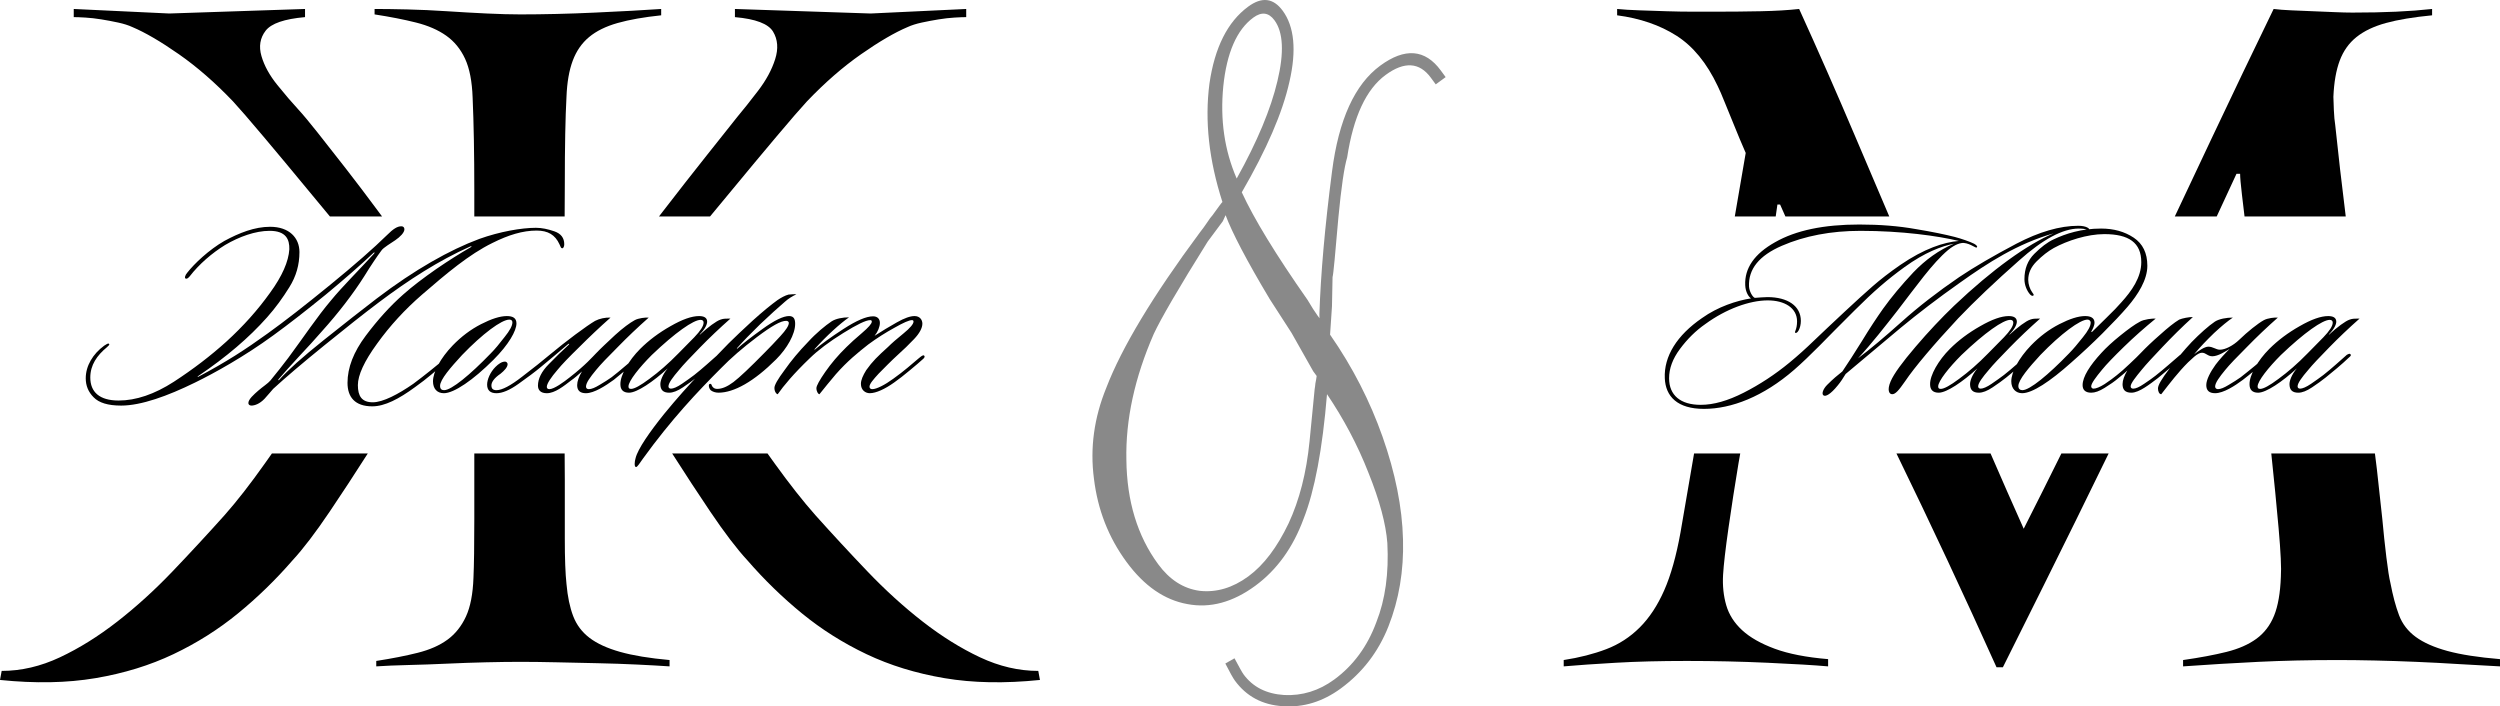
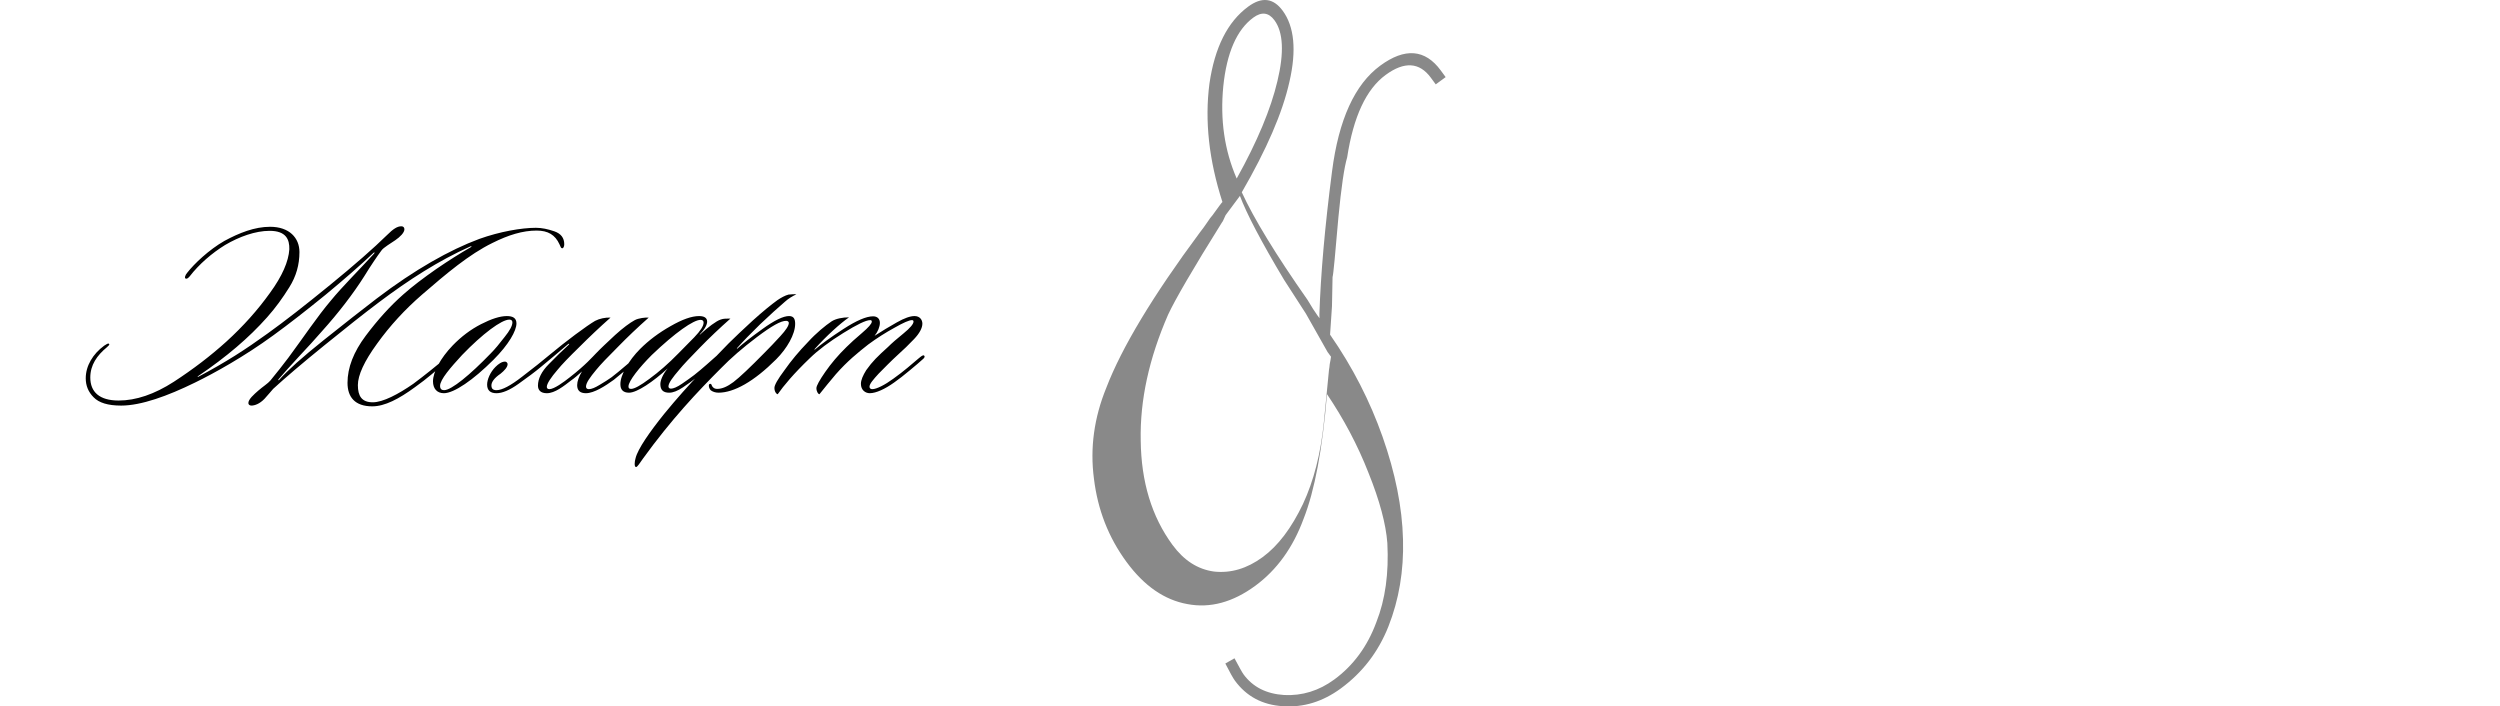
<svg xmlns="http://www.w3.org/2000/svg" xml:space="preserve" width="190.476mm" height="53.822mm" version="1.1" style="shape-rendering:geometricPrecision; text-rendering:geometricPrecision; image-rendering:optimizeQuality; fill-rule:evenodd; clip-rule:evenodd" viewBox="0 0 18754.02 5299.23">
  <defs>
    <style type="text/css"> .fil1 {fill:black} .fil0 {fill:#898989;fill-rule:nonzero} .fil2 {fill:black;fill-rule:nonzero} </style>
  </defs>
  <g id="Слой_x0020_1">
-     <path class="fil0" d="M9193.91 1614.11c-15.5,37.62 -25.65,54.45 -26.54,53.23l-107.58 144.61c-219.11,350.24 -352.96,581.64 -404.59,692.67 -143.31,328.34 -212.12,643.22 -205.53,945.88 3.51,308.68 82.47,569.46 238.1,781.44 85.87,116.95 189.18,183.61 312.05,200.27 124.4,13.67 246.58,-21.66 364.75,-108.42 116.97,-85.87 216.26,-218.78 302.13,-398.07 80.66,-173.59 133.52,-377.4 157.11,-615.98l38.14 -389.87c1.3,-8.45 2.26,-14.79 3.24,-21.13 0.97,-6.34 1.05,-13.89 2.34,-22.35 2.85,-11.45 4.46,-22.03 5.76,-30.47 1.29,-8.45 2.59,-16.9 3.88,-25.35l-25.93 -35.33 -162.42 -287.62 -163.38 -253.18c-173.88,-290.46 -283.29,-500.76 -331.53,-630.33zm83.21 -274.86c155.21,-278.93 256.23,-521.85 305.52,-730.53 51.15,-213.8 44.25,-366.24 -21.95,-456.4 -43.83,-59.69 -96.97,-65.66 -159.1,-20.06 -123.05,90.35 -199.17,262.47 -225.04,515.84 -24.32,250.36 8.71,479.23 100.57,691.15zm714.82 958.32l-14.26 212.97c170.11,244.47 300.5,501.24 393.92,766.39 94.89,269.71 147.27,527.49 153.26,770.61 6.39,233.43 -30.3,451.6 -109.73,652.43 -75.7,190.58 -194.57,345.35 -356.61,464.31 -135.23,99.29 -280.49,144.05 -434.55,133.41 -153.16,-9.41 -273.12,-73.21 -359.89,-191.39 -14.32,-19.48 -38.06,-62.06 -72.15,-128.9l68.72 -39.21c35.3,65.96 57.25,106.08 68,120.7 69.77,95.02 171.12,146.24 304.94,154.86 134.16,6.52 260,-31.5 375.73,-116.48 142.55,-104.65 248.91,-248.36 315.76,-430.57 67.03,-169.2 94.14,-367.23 82.23,-592.86 -10.64,-142.17 -57.21,-317.99 -141.84,-527.74 -80.72,-206.99 -185.72,-403.64 -310.79,-589.31 -34.14,413.19 -92.63,724.26 -175.79,935.32 -79.59,215.93 -200.4,383.37 -362.45,502.34 -168.13,123.44 -338.48,169.76 -508.65,137.2 -172.59,-30.79 -325.08,-136.33 -457.46,-316.63 -135.06,-183.97 -215.77,-390.95 -243.93,-623.41 -30.6,-230.65 1.04,-458.26 92.82,-683.14 115.21,-300.21 348.92,-689.29 700.48,-1163.02 20.21,-26.09 39.22,-51.29 56.09,-76.82 15.67,-24.62 29.15,-42.02 39.54,-53.4 45.39,-63.32 69.92,-96.32 74.78,-99.9 -101.09,-313.91 -133.76,-608.67 -97.35,-888.53 39.34,-270.75 135.93,-463.53 290.65,-577.13 102.34,-75.13 188.39,-65.19 259.05,31.05 86.76,118.18 104.9,296.1 50.18,533.14 -51.96,233.15 -172.06,508.82 -357.3,828.58 90.79,197.71 254.9,467.22 493.56,807.62 30.01,51.09 54.41,89.43 74.08,116.23l15.2 20.71 -0.58 -31.45c9.68,-295.84 40.52,-652.23 94.65,-1068.84 49.91,-389.15 170.5,-653.94 361.78,-794.37 185.18,-135.95 336.81,-123.53 453.98,36.08l36.67 49.95 -74.31 54.56 -36.69 -49.95c-85.87,-116.96 -199.46,-123.56 -339.55,-20.7 -144.99,106.44 -241.39,312.22 -288.36,618.57 -22.22,74.44 -43.99,223.55 -65.65,449.45 -23.97,276.34 -37.29,426.76 -43.86,448.45l-4.35 218.82z" />
+     <path class="fil0" d="M9193.91 1614.11c-15.5,37.62 -25.65,54.45 -26.54,53.23c-219.11,350.24 -352.96,581.64 -404.59,692.67 -143.31,328.34 -212.12,643.22 -205.53,945.88 3.51,308.68 82.47,569.46 238.1,781.44 85.87,116.95 189.18,183.61 312.05,200.27 124.4,13.67 246.58,-21.66 364.75,-108.42 116.97,-85.87 216.26,-218.78 302.13,-398.07 80.66,-173.59 133.52,-377.4 157.11,-615.98l38.14 -389.87c1.3,-8.45 2.26,-14.79 3.24,-21.13 0.97,-6.34 1.05,-13.89 2.34,-22.35 2.85,-11.45 4.46,-22.03 5.76,-30.47 1.29,-8.45 2.59,-16.9 3.88,-25.35l-25.93 -35.33 -162.42 -287.62 -163.38 -253.18c-173.88,-290.46 -283.29,-500.76 -331.53,-630.33zm83.21 -274.86c155.21,-278.93 256.23,-521.85 305.52,-730.53 51.15,-213.8 44.25,-366.24 -21.95,-456.4 -43.83,-59.69 -96.97,-65.66 -159.1,-20.06 -123.05,90.35 -199.17,262.47 -225.04,515.84 -24.32,250.36 8.71,479.23 100.57,691.15zm714.82 958.32l-14.26 212.97c170.11,244.47 300.5,501.24 393.92,766.39 94.89,269.71 147.27,527.49 153.26,770.61 6.39,233.43 -30.3,451.6 -109.73,652.43 -75.7,190.58 -194.57,345.35 -356.61,464.31 -135.23,99.29 -280.49,144.05 -434.55,133.41 -153.16,-9.41 -273.12,-73.21 -359.89,-191.39 -14.32,-19.48 -38.06,-62.06 -72.15,-128.9l68.72 -39.21c35.3,65.96 57.25,106.08 68,120.7 69.77,95.02 171.12,146.24 304.94,154.86 134.16,6.52 260,-31.5 375.73,-116.48 142.55,-104.65 248.91,-248.36 315.76,-430.57 67.03,-169.2 94.14,-367.23 82.23,-592.86 -10.64,-142.17 -57.21,-317.99 -141.84,-527.74 -80.72,-206.99 -185.72,-403.64 -310.79,-589.31 -34.14,413.19 -92.63,724.26 -175.79,935.32 -79.59,215.93 -200.4,383.37 -362.45,502.34 -168.13,123.44 -338.48,169.76 -508.65,137.2 -172.59,-30.79 -325.08,-136.33 -457.46,-316.63 -135.06,-183.97 -215.77,-390.95 -243.93,-623.41 -30.6,-230.65 1.04,-458.26 92.82,-683.14 115.21,-300.21 348.92,-689.29 700.48,-1163.02 20.21,-26.09 39.22,-51.29 56.09,-76.82 15.67,-24.62 29.15,-42.02 39.54,-53.4 45.39,-63.32 69.92,-96.32 74.78,-99.9 -101.09,-313.91 -133.76,-608.67 -97.35,-888.53 39.34,-270.75 135.93,-463.53 290.65,-577.13 102.34,-75.13 188.39,-65.19 259.05,31.05 86.76,118.18 104.9,296.1 50.18,533.14 -51.96,233.15 -172.06,508.82 -357.3,828.58 90.79,197.71 254.9,467.22 493.56,807.62 30.01,51.09 54.41,89.43 74.08,116.23l15.2 20.71 -0.58 -31.45c9.68,-295.84 40.52,-652.23 94.65,-1068.84 49.91,-389.15 170.5,-653.94 361.78,-794.37 185.18,-135.95 336.81,-123.53 453.98,36.08l36.67 49.95 -74.31 54.56 -36.69 -49.95c-85.87,-116.96 -199.46,-123.56 -339.55,-20.7 -144.99,106.44 -241.39,312.22 -288.36,618.57 -22.22,74.44 -43.99,223.55 -65.65,449.45 -23.97,276.34 -37.29,426.76 -43.86,448.45l-4.35 218.82z" />
    <g id="_2219910917968">
-       <path class="fil1" d="M5022.76 4998.89c-67.06,-4.53 -147.73,-9.06 -242.03,-13.59 -94.29,-4.53 -193.83,-7.93 -298.6,-10.19 -104.78,-2.26 -207.45,-4.53 -308.03,-6.79 -100.58,-2.26 -190.69,-3.4 -270.31,-3.4 -75.44,0 -161.35,1.13 -257.75,3.4 -96.38,2.26 -193.83,5.66 -292.31,10.19 -98.48,4.53 -194.87,7.93 -289.17,10.19 -94.29,2.26 -174.96,5.66 -242.02,10.19l0 -40.75c117.35,-18.12 221.07,-38.5 311.18,-61.14 90.1,-22.64 164.49,-55.47 223.16,-98.49 58.67,-43.03 104.78,-100.76 138.3,-173.22 33.53,-72.46 52.39,-169.82 56.57,-292.1 4.19,-95.09 6.29,-241.15 6.29,-438.13l0 -493.22 677.67 0 1.24 197.73c0,144.91 0,292.09 0,441.53 0,149.44 4.19,262.66 12.57,339.64 8.39,95.1 25.15,175.48 50.3,241.15 25.14,65.66 66,120 122.57,163.03 56.58,43.02 133.07,78.12 229.46,105.28 96.38,27.17 220.02,47.56 370.89,61.14l0 47.55zm-1464.71 -3375.17l0 -201.25c0,-129.07 -1.04,-252.47 -3.14,-370.21 -2.1,-117.74 -5.24,-224.16 -9.43,-319.26 -4.19,-122.27 -23.05,-219.63 -56.58,-292.09 -33.53,-72.46 -80.67,-130.19 -141.45,-173.22 -60.76,-43.02 -136.2,-75.85 -226.31,-98.5 -90.09,-22.64 -193.82,-43.02 -311.16,-61.13l0 -40.75c67.05,0 148.77,1.13 245.16,3.4 96.39,2.26 195.92,6.79 298.6,13.59 102.68,6.78 202.21,12.45 298.6,16.97 96.4,4.53 180.22,6.79 251.46,6.79 83.82,0 173.92,-1.13 270.31,-3.4 96.39,-2.26 192.78,-5.66 289.16,-10.19 96.39,-4.53 187.54,-9.06 273.46,-13.58 85.91,-4.53 160.3,-9.06 223.17,-13.59l0 47.55c-129.93,13.59 -238.88,32.84 -326.89,57.74 -88.01,24.91 -159.26,60.01 -213.73,105.29 -54.48,45.29 -95.35,104.16 -122.58,176.62 -27.24,72.46 -42.96,163.03 -47.15,271.71 -4.18,76.99 -7.34,169.82 -9.43,278.51 -2.09,108.69 -3.14,235.48 -3.14,380.4l-1.23 238.61 -677.68 0zm-3558.05 3477.06l12.57 -67.93c146.68,0 292.31,-33.97 436.9,-101.89 144.59,-67.93 288.12,-157.37 430.61,-268.32 142.49,-110.94 280.78,-236.62 414.9,-377 134.1,-140.38 264.03,-280.77 389.75,-421.16 92.21,-104.15 192.78,-233.22 301.75,-387.19 17.71,-25.03 35.45,-50.18 53.23,-75.46l719.16 0c-97.43,152.83 -192.5,298 -285.21,435.48 -106.86,158.5 -200.11,280.76 -279.74,366.81 -125.72,144.91 -261.92,277.37 -408.6,397.38 -146.68,120 -308.03,221.9 -484.05,305.67 -176.01,83.78 -370.88,143.78 -584.62,180.01 -213.73,36.22 -452.61,40.75 -716.64,13.59zm2474.83 -3477.06c-51.94,-62.31 -104.7,-126 -158.33,-191.06 -119.43,-144.92 -232.59,-280.77 -339.46,-407.57 -106.87,-126.81 -183.35,-215.11 -229.45,-264.92 -134.11,-140.38 -269.26,-258.13 -405.46,-353.23 -136.21,-95.09 -252.51,-163.02 -348.9,-203.78 -29.33,-13.59 -64.95,-24.91 -106.86,-33.97 -41.91,-9.05 -83.82,-16.97 -125.73,-23.77 -41.9,-6.79 -81.73,-11.32 -119.44,-13.59 -37.72,-2.26 -67.05,-3.4 -88.01,-3.4l0 -61.13 716.64 33.96 1018.39 -33.96 0 61.13c-155.06,13.59 -253.55,47.55 -295.45,101.89 -41.91,54.34 -52.4,117.74 -31.44,190.19 20.95,72.46 60.77,144.91 119.44,217.38 58.67,72.46 111.06,133.59 157.15,183.4 33.54,36.23 81.73,93.97 144.59,173.22 62.88,79.25 133.07,168.69 210.6,268.32 77.53,99.63 158.19,206.04 242.01,319.26l30.86 41.62 -391.15 0zm5326.47 3477.06c-264.02,27.16 -502.9,22.64 -716.63,-13.59 -213.73,-36.23 -408.61,-96.23 -584.63,-180.01 -176.01,-83.78 -337.37,-185.67 -484.05,-305.67 -146.67,-120.01 -282.88,-252.47 -408.6,-397.38 -79.62,-86.04 -172.87,-208.31 -279.73,-366.81 -92.71,-137.49 -187.78,-282.66 -285.22,-435.48l715.16 0c18,25.27 36.03,50.43 54.08,75.46 111.06,153.97 212.69,283.04 304.89,387.19 125.72,140.38 255.64,280.77 389.76,421.16 134.1,140.38 272.41,266.06 414.89,377 142.49,110.95 286.03,200.39 430.62,268.32 144.58,67.93 290.22,101.89 436.89,101.89l12.57 67.93zm-2857.8 -3477.06l32.11 -41.62c115.26,-149.44 224.22,-288.7 326.89,-417.76 102.68,-129.06 179.17,-225.29 229.46,-288.69 41.9,-49.82 93.25,-114.35 154.01,-193.6 60.77,-79.25 103.72,-158.5 128.87,-237.75 25.15,-79.25 19.91,-148.31 -15.72,-207.18 -35.61,-58.88 -130.96,-95.1 -286.02,-108.69l0 -61.13 1018.38 33.96 716.64 -33.96 0 61.13c-20.95,0 -50.29,1.13 -88,3.4 -37.73,2.26 -77.54,6.79 -119.45,13.59 -41.9,6.79 -83.81,14.72 -125.72,23.77 -41.9,9.06 -77.54,20.38 -106.87,33.97 -96.39,40.76 -212.69,108.69 -348.89,203.78 -136.21,95.1 -271.36,212.85 -405.46,353.23 -46.11,49.81 -122.59,138.12 -229.46,264.92 -106.87,126.8 -220.02,262.65 -339.47,407.57 -53.62,65.06 -106.39,128.74 -158.32,191.06l-382.97 0z" />
-       <path class="fil1" d="M18754.02 4998.89c-95.09,-4.53 -196.99,-10.19 -305.67,-16.98 -108.68,-6.79 -216.24,-12.46 -322.66,-16.98 -106.41,-4.53 -210.57,-7.92 -312.47,-10.18 -101.89,-2.26 -193.59,-3.4 -275.1,-3.4 -212.85,0 -412.1,4.53 -597.77,13.58 -185.67,9.06 -373.6,20.38 -563.8,33.97l0 -47.55c126.81,-18.12 235.48,-38.5 326.06,-61.14 90.57,-22.64 165.29,-55.47 224.16,-98.49 58.88,-43.03 103.03,-100.76 132.47,-173.22 29.43,-72.46 46.41,-169.82 50.94,-292.1 4.53,-63.4 -1.13,-184.53 -16.98,-363.41 -15.19,-171.45 -33.5,-358.49 -54.93,-561.15l777.47 0 14.48 116.22c13.59,131.32 27.17,255.85 40.75,373.6 9.06,99.63 19.25,195.85 30.57,288.69 11.32,92.84 21.51,157.37 30.57,193.6 18.11,95.1 39.62,175.48 64.53,241.15 24.91,65.66 66.79,120 125.66,163.03 58.88,43.02 138.13,78.12 237.75,105.28 99.63,27.17 230.95,47.56 393.98,61.14l0 54.34zm-1916.41 -3375.17c-7.02,-58.13 -13.52,-112.76 -19.53,-163.89 -9.06,-76.98 -13.59,-129.06 -13.59,-156.23l-27.17 0c-54.48,116.74 -103.93,223.45 -148.39,320.13l-314.36 0c91.98,-195.41 183.96,-390.43 275.94,-585.04 156.24,-330.59 311.35,-654.38 465.32,-971.37 36.22,4.53 80.38,7.93 132.46,10.19 52.07,2.26 106.42,4.53 163.03,6.79 56.6,2.25 110.95,4.52 163.03,6.78 52.07,2.26 96.23,3.4 132.46,3.4 122.28,0 232.09,-2.26 329.45,-6.79 97.37,-4.52 186.81,-11.31 268.32,-20.37l0 47.55c-140.38,13.59 -255.86,32.84 -346.44,57.74 -90.57,24.91 -164.16,60.01 -220.76,105.29 -56.6,45.29 -98.5,104.16 -125.67,176.62 -27.16,72.46 -43.02,163.03 -47.55,271.71 0,18.12 1.13,50.95 3.4,98.5 2.26,47.56 5.66,84.91 10.19,112.09 22.06,211.78 48.4,440.77 79.07,686.94l-759.2 0zm-1019.52 1778.12c-69.79,143.52 -150.82,309.05 -243.1,496.62 -140.38,285.29 -323.79,654.38 -550.22,1107.23l-47.55 0c-242.54,-539.45 -492.81,-1074.07 -750.79,-1603.84l705.97 0c83.69,193.13 166.56,381.32 248.6,564.54 93.38,-184.02 187.58,-372.19 282.64,-564.54l354.45 0zm-2424.84 -1778.12c-13.2,-29.7 -26.37,-59.43 -39.51,-89.17l-20.38 0 -12.74 89.17 -306.87 0 81.86 -476.36c-31.69,-72.46 -61.13,-142.65 -88.31,-210.57 -22.64,-54.34 -45.28,-109.82 -67.93,-166.42 -22.65,-56.6 -40.75,-98.5 -54.34,-125.67 -81.51,-172.08 -184.54,-297.75 -309.07,-377 -124.54,-79.25 -272.85,-130.19 -444.94,-152.84l0 -47.55c45.29,4.53 100.76,7.93 166.42,10.19 65.66,2.26 133.6,4.53 203.79,6.79 70.19,2.25 136.99,3.39 200.38,3.39 63.4,0 117.75,0 163.03,0 117.75,0 232.09,-1.13 343.04,-3.39 110.94,-2.26 207.18,-7.93 288.69,-16.98 140.38,307.94 280.77,627.2 421.16,957.79 84.57,199.13 169.54,398.68 254.92,598.63l-779.21 0zm-338.72 1778.12c-4.4,25.34 -8.82,50.49 -13.26,75.46 -27.17,163.03 -52.07,323.79 -74.72,482.29 -22.65,158.5 -36.23,276.25 -40.76,353.23 -4.53,81.51 3.4,157.37 23.78,227.56 20.38,70.19 60,132.46 118.88,186.8 58.87,54.35 140.38,100.76 244.54,139.26 104.15,38.49 237.75,64.53 400.77,78.12l0 54.34c-104.15,-9.06 -255.85,-18.12 -455.12,-27.17 -199.25,-9.06 -400.78,-13.58 -604.56,-13.58 -199.26,0 -377.01,4.52 -533.24,13.58 -156.23,9.06 -286.43,18.12 -390.59,27.17l0 -47.55c117.75,-18.12 224.17,-45.29 319.26,-81.51 95.1,-36.23 178.88,-90.57 251.34,-163.03 72.46,-72.46 133.6,-165.29 183.41,-278.51 49.81,-113.21 90.57,-258.13 122.27,-434.73l101.68 -591.72 346.33 0z" />
-     </g>
+       </g>
    <path class="fil2" d="M4026 1729.73c85.37,0 138.49,32.25 170.75,102.45 9.49,20.87 11.38,30.35 20.87,30.35 9.48,0 15.17,-15.17 15.17,-30.35 0,-47.43 -24.66,-79.68 -73.99,-96.76 -49.33,-17.08 -94.86,-26.56 -138.49,-26.56 -108.15,0 -271.3,28.45 -424.98,83.48 -220.08,81.57 -483.8,229.56 -770.28,447.74 -104.35,79.68 -237.15,184.03 -396.52,311.15 -159.37,127.11 -271.3,227.67 -333.91,297.87 -7.58,7.58 -11.38,1.89 -1.89,-7.59 39.84,-45.54 89.16,-102.46 151.77,-168.86 62.61,-66.4 119.53,-129.01 170.76,-187.83 123.32,-136.59 235.25,-282.68 316.83,-411.7 47.44,-77.78 100.56,-155.57 129.01,-193.52 15.18,-22.76 72.1,-55.02 104.36,-77.78 36.05,-24.66 68.29,-56.92 68.29,-81.58 0,-13.28 -7.58,-22.76 -22.76,-22.76 -30.35,0 -60.71,18.97 -108.14,66.4 -98.66,96.76 -240.95,221.98 -426.88,373.76 -185.93,151.77 -341.5,273.19 -468.61,364.27 -165.07,119.52 -314.94,216.28 -519.84,324.42 -7.59,1.9 -5.69,-3.79 0,-5.69 212.48,-144.19 379.44,-286.49 516.04,-440.16 62.61,-70.19 117.63,-146.08 166.96,-225.77 51.23,-81.58 75.89,-168.86 75.89,-263.71 0,-106.25 -75.89,-189.73 -220.08,-189.73 -115.73,0 -231.46,45.54 -343.39,106.25 -115.73,66.4 -225.77,170.75 -278.89,239.05 -15.17,17.08 -22.76,41.75 -9.48,43.64 7.58,1.9 15.17,-1.89 28.45,-17.07 70.2,-91.06 166.96,-174.55 265.61,-235.26 106.25,-62.61 227.67,-106.25 333.91,-106.25 123.32,0 149.88,64.51 147.98,138.5 -5.69,91.06 -53.12,201.1 -146.08,328.22 -91.06,127.11 -199.21,248.54 -326.32,364.27 -117.63,106.25 -248.54,206.79 -394.63,301.66 -144.18,92.96 -282.68,140.39 -413.6,140.39 -144.18,0 -212.48,-64.5 -212.48,-172.65 0,-92.96 49.33,-165.06 125.22,-227.67 9.48,-9.48 22.76,-18.97 15.17,-24.66 -7.59,-7.59 -18.97,3.79 -36.05,13.28 -85.37,62.61 -138.5,151.77 -138.5,244.74 0,55.02 18.97,102.46 58.82,142.29 39.84,41.75 108.14,62.61 206.79,62.61 149.88,0 349.1,-72.09 554,-172.65 144.18,-70.2 369.96,-195.41 588.13,-354.78 117.63,-85.38 248.54,-187.83 390.83,-303.56 142.29,-117.63 263.72,-223.88 362.38,-316.84 5.69,-5.69 5.69,0 3.79,5.69 -123.32,134.7 -240.95,250.43 -326.32,354.79 -104.35,123.32 -199.21,267.5 -318.74,428.77 -36.05,47.44 -94.86,123.32 -134.7,170.76 -17.07,20.86 -58.81,47.43 -91.06,75.88 -32.26,28.46 -73.99,64.51 -73.99,92.96 0,9.49 7.59,18.97 22.76,18.97 22.77,0 60.71,-11.38 98.66,-51.23 22.77,-24.66 49.33,-56.91 64.51,-73.99 92.96,-85.37 220.07,-193.51 381.34,-324.42 161.27,-130.91 299.77,-240.95 413.6,-326.32 221.98,-166.96 445.85,-311.15 683.01,-417.4 13.28,-5.69 13.28,0 3.79,5.69 -75.89,43.64 -161.27,96.77 -258.02,163.17 -94.86,66.4 -178.34,129.01 -248.54,191.62 -96.76,85.37 -189.72,187.83 -280.79,309.25 -91.06,121.42 -136.59,239.05 -136.59,352.89 0,106.25 55.02,176.44 185.92,176.44 92.96,0 199.21,-55.02 320.64,-144.18 89.16,-62.61 163.16,-129.02 237.15,-191.62 9.49,-9.49 28.46,-24.66 18.97,-34.16 -7.59,-7.59 -22.76,5.69 -32.26,13.28 -73.99,60.71 -147.98,121.42 -237.15,187.83 -111.94,77.78 -227.67,138.49 -303.56,138.49 -83.48,0 -111.94,-47.43 -111.94,-129.01 0,-73.99 47.43,-178.34 144.19,-311.15 96.76,-134.7 208.69,-256.12 337.7,-368.06 182.14,-157.47 352.89,-301.66 527.43,-387.03 121.42,-60.72 227.67,-92.96 332.01,-92.96zm-223.88 641.26c-51.23,0 -115.73,20.86 -193.52,60.71 -77.78,39.85 -147.98,92.96 -212.48,159.37 -92.96,96.77 -147.98,201.11 -147.98,269.41 0,55.02 30.35,89.16 81.57,89.16 75.89,0 220.08,-98.66 371.86,-250.43 115.73,-115.74 172.65,-218.18 172.65,-273.2 0,-39.85 -26.56,-55.02 -72.09,-55.02zm41.74 47.43c0,24.66 -18.97,60.71 -58.81,110.04 -37.95,49.33 -72.1,91.07 -104.35,123.32 -153.68,159.38 -294.08,275.1 -349.1,275.1 -17.07,0 -30.35,-7.59 -30.35,-32.26 0,-47.43 79.68,-138.49 165.06,-231.46 153.67,-159.38 295.97,-265.61 354.79,-265.61 15.17,0 22.76,7.58 22.76,20.86zm552.1 531.22c60.71,0 146.08,-55.02 208.69,-100.55l96.76 -79.69 102.46 -87.26c7.58,-7.59 13.27,-13.28 5.69,-20.87 -5.69,-9.49 -15.18,-1.9 -28.46,7.59 -39.84,32.25 -130.91,113.83 -193.51,161.27 -24.66,17.07 -53.13,36.05 -89.17,56.91 -34.16,20.87 -60.71,32.26 -81.58,32.26 -15.17,0 -20.86,-9.48 -20.86,-18.97 0,-28.45 30.35,-70.19 75.88,-125.22 32.26,-39.84 87.27,-96.76 161.27,-170.75 73.99,-75.89 151.78,-149.88 233.36,-221.98 -24.66,-1.9 -75.88,3.79 -104.35,18.97 -37.95,20.87 -87.27,56.92 -147.98,111.94 -58.81,55.02 -108.14,100.56 -144.18,138.49 -24.66,24.66 -75.89,85.38 -195.42,178.35 -45.53,36.05 -117.63,89.16 -153.67,89.16 -13.28,0 -18.97,-7.59 -18.97,-17.07 0,-24.66 32.26,-72.09 79.68,-127.12 32.26,-39.84 87.27,-96.76 163.17,-170.75 75.89,-75.89 153.67,-149.88 235.26,-221.98 -37.95,-1.9 -83.48,7.59 -115.74,24.66 -32.25,18.97 -81.57,53.12 -147.98,102.45 -66.4,49.33 -130.9,100.56 -197.31,155.57 -47.43,39.85 -115.73,94.86 -203,161.27 -85.37,66.4 -149.88,100.56 -191.62,100.56 -28.45,0 -37.95,-13.28 -37.95,-36.05 0,-24.66 20.87,-55.02 68.3,-87.27 28.46,-22.76 53.13,-49.33 53.13,-72.09 0,-9.49 -9.49,-18.97 -18.97,-18.97 -24.66,0 -49.33,17.07 -72.1,39.84 -39.84,39.85 -62.6,94.86 -62.6,132.81 0,43.64 24.66,64.5 70.19,64.5 43.64,0 98.66,-22.76 165.06,-70.19 66.41,-47.44 123.33,-89.17 170.76,-129.02l102.45 -85.37 98.66 -83.47c7.59,-5.69 13.28,-3.8 3.8,5.69 -43.64,39.84 -92.96,87.27 -147.98,144.19 -55.02,55.02 -81.58,110.04 -81.58,161.26 0,32.26 18.97,56.92 66.4,56.92 60.71,0 127.12,-53.12 185.93,-98.66 15.18,-9.48 53.12,-41.74 77.78,-64.5 -22.76,37.94 -36.05,73.99 -36.05,102.45 0,39.85 20.87,60.71 66.41,60.71zm1068.14 -559.68c-20.87,0 -37.95,0 -58.82,7.59 -30.35,9.48 -94.86,56.91 -153.67,111.93 -1.9,1.9 -3.79,0 -1.9,-1.89 39.85,-39.85 55.02,-73.99 55.02,-94.86 0,-32.26 -28.45,-41.74 -60.71,-41.74 -55.02,0 -125.22,24.66 -214.38,75.89 -87.27,49.33 -163.17,106.24 -227.67,170.75 -85.37,85.37 -149.88,197.31 -147.98,265.61 0,37.95 18.97,62.61 64.5,62.61 60.71,0 182.14,-83.48 290.28,-182.14 -39.84,47.44 -55.02,92.96 -55.02,117.63 0,43.64 20.87,64.51 66.4,64.51 28.46,0 62.61,-13.28 102.46,-39.85 39.84,-26.55 73.99,-51.22 102.45,-73.99 47.44,-37.95 121.43,-98.66 176.45,-151.77 9.48,-7.59 17.07,-15.18 9.48,-22.76 -7.59,-9.49 -18.97,1.89 -26.56,3.79 -45.53,39.84 -115.73,104.35 -176.44,151.77 -24.66,18.97 -56.92,41.75 -92.96,66.41 -36.05,24.66 -64.51,36.05 -81.58,36.05 -13.28,0 -18.97,-7.59 -18.97,-17.07 0,-24.66 32.26,-68.3 79.68,-123.33 32.26,-39.84 85.38,-94.86 155.57,-166.96 72.1,-73.99 147.98,-146.08 229.57,-218.17l-15.17 0zm-185.93 30.35c0,24.66 -22.77,60.71 -70.2,110.04l-119.53 121.42c-73.99,75.89 -146.08,138.5 -216.28,189.73 -68.3,51.22 -113.83,75.88 -138.49,75.88 -17.07,0 -18.97,-9.48 -18.97,-18.96 0,-39.85 81.58,-142.29 174.55,-235.26 176.44,-168.86 313.04,-263.72 366.16,-263.72 15.18,0 22.77,7.59 22.77,20.87zm696.28 -212.49c-15.17,-1.89 -37.95,0 -58.81,1.9 -24.66,5.69 -58.82,24.66 -83.48,41.74 -47.43,34.16 -110.04,85.37 -185.93,153.67 -73.99,68.3 -134.7,125.22 -180.23,170.76 -43.64,43.64 -110.05,113.83 -203.01,212.48 -92.96,96.77 -187.82,203 -280.78,316.84 -108.15,134.7 -197.31,261.82 -214.39,332.01 -7.58,24.66 -11.38,66.41 3.8,66.41 9.48,0 28.45,-30.35 51.23,-62.61 212.48,-294.08 411.7,-504.67 586.24,-679.21 72.09,-73.99 161.27,-151.78 269.4,-233.37 108.15,-81.57 180.24,-123.32 220.08,-121.42 9.48,0 18.96,5.69 18.96,15.18 0,20.86 -20.86,53.12 -64.5,100.55 -41.74,45.54 -79.68,85.37 -115.73,121.43 -110.05,111.94 -187.83,185.93 -235.26,221.98 -45.54,34.15 -85.38,51.22 -121.43,51.22 -24.66,0 -34.15,-13.27 -39.84,-22.76 -1.9,-7.59 -5.69,-17.07 -15.18,-15.17 -13.28,1.89 -9.48,34.15 7.59,49.33 13.28,9.48 32.26,17.07 56.92,17.07 115.73,0 265.61,-83.48 432.57,-250.44 81.58,-81.57 142.29,-187.82 142.29,-265.61 0,-32.25 -7.59,-58.81 -45.54,-58.81 -43.64,0 -110.04,32.26 -199.21,96.76 -87.27,62.61 -149.87,111.94 -189.72,147.98 -1.9,1.9 -3.79,-1.89 -1.9,-3.79 43.64,-49.33 100.56,-108.15 172.65,-178.34 73.99,-70.2 136.6,-127.12 187.83,-170.76 24.66,-22.76 56.92,-41.74 85.37,-55.02zm574.86 165.07c-51.23,0 -125.22,32.25 -221.98,94.86 -96.77,62.92 -166.96,114.47 -214.39,154.63 -1.89,1.89 -5.69,0 0,-6.01 83.48,-93.29 189.73,-190.36 256.13,-235.9 -47.43,0 -98.66,9.49 -130.91,30.35 -45.53,30.36 -115.73,87.59 -176.44,154.31 -68.3,70.52 -127.12,141.02 -176.45,211.54 -51.22,68.3 -75.88,112.25 -75.88,133.13 0,28.45 15.17,47.43 24.66,47.43 43.64,-62.61 119.52,-153.99 240.95,-270.36 62.6,-60.71 146.08,-123.63 250.43,-188.46 104.35,-64.82 170.75,-97.07 203,-97.07 9.49,0 11.38,5.69 11.38,11.38 0,15.18 -24.66,43.64 -73.99,85.69 -49.33,41.75 -87.27,76.21 -115.73,104.67 -62.61,61.02 -115.73,123.95 -159.37,186.87 -43.64,62.92 -66.4,104.66 -66.4,121.73 0,24.66 13.27,45.54 22.76,45.54 32.26,-39.85 85.37,-106.56 123.32,-150.2 85.37,-97.07 165.06,-161.9 242.85,-222.92 64.5,-47.75 130.9,-89.49 197.31,-125.85 66.4,-37.95 110.04,-56.92 130.91,-56.92 7.58,0 11.38,3.79 11.38,11.38 0,17.07 -24.66,47.43 -73.99,87.59 -49.33,39.85 -89.17,74.31 -117.63,102.77 -77.79,70.51 -115.74,106.88 -163.17,173.59 -24.66,39.85 -39.84,73.99 -39.84,102.77 0,47.43 34.15,70.19 66.4,70.19 47.43,0 115.73,-32.26 182.13,-79.68 36.06,-24.98 73.99,-55.33 117.63,-91.38 43.64,-36.37 77.79,-64.83 100.56,-86.01 9.49,-7.58 15.18,-18.97 7.59,-24.66 -7.59,-7.58 -20.87,3.8 -41.74,20.87 -45.54,38.26 -111.94,97.4 -189.73,152.41 -62.61,45.84 -125.21,78.1 -157.47,78.1 -9.49,0 -20.87,-3.79 -20.87,-18.97 0,-20.86 28.46,-53.43 68.3,-97.07 39.85,-40.16 91.06,-93.28 151.78,-148.62 34.15,-30.35 72.09,-66.72 113.83,-110.67 41.74,-43.64 62.61,-83.8 62.61,-116.04 0,-28.46 -18.97,-56.92 -58.82,-56.92 -32.25,0 -75.88,15.17 -132.8,47.43 -56.92,32.26 -111.94,64.83 -166.96,100.87 24.66,-30.35 39.85,-68.62 39.85,-97.07 0,-30.36 -18.97,-49.33 -51.23,-49.33z" />
-     <path class="fil2" d="M15672.18 1724.04c5.69,-7.59 -18.97,-30.36 -81.58,-30.36 -138.49,0 -294.07,45.54 -464.82,134.71 -168.85,89.16 -313.04,172.65 -428.77,250.43 -161.27,110.04 -305.46,221.98 -432.57,335.81 -127.12,113.83 -235.26,204.9 -326.32,273.2 104.35,-111.94 201.1,-237.16 297.86,-360.48 134.71,-174.55 261.82,-354.79 377.55,-451.54 55.02,-45.54 96.77,-55.02 119.53,-53.12 22.76,1.89 49.33,13.27 66.4,22.76 17.07,9.48 28.46,15.17 30.35,9.48 7.59,-7.58 -7.58,-18.97 -20.86,-26.55 -30.35,-15.18 -94.86,-37.95 -146.09,-51.23 -66.4,-17.07 -165.06,-37.95 -292.17,-58.82 -127.12,-22.76 -267.51,-34.15 -423.09,-34.15 -265.61,0 -476.21,43.64 -631.78,132.81 -155.57,87.26 -229.57,195.41 -223.87,322.52 1.89,51.23 26.55,89.17 43.63,98.66 -108.14,17.08 -248.53,62.61 -368.06,147.98 -187.83,129.02 -286.49,286.49 -278.89,451.54 5.69,136.6 94.86,229.57 294.08,229.57 204.89,0 443.95,-91.06 677.31,-294.07 58.81,-51.23 119.53,-110.04 185.93,-176.45 66.4,-68.3 155.57,-157.47 265.61,-267.5 144.19,-144.19 250.43,-235.26 373.75,-324.43 153.68,-111.94 282.69,-159.37 371.86,-176.44 -111.94,47.43 -212.48,119.52 -303.56,214.38 -89.16,94.86 -165.06,185.93 -227.67,273.2 -45.53,64.5 -98.66,144.18 -157.47,240.95 -58.82,94.86 -108.15,170.75 -147.98,229.57 -37.95,30.35 -66.41,53.12 -113.84,100.55 -32.26,32.26 -43.64,70.2 -26.56,79.68 15.18,9.49 51.23,-7.58 106.25,-75.88 20.87,-24.66 41.74,-56.92 58.82,-85.37l411.7 -345.3c130.91,-108.14 278.89,-221.98 445.85,-339.6 210.59,-149.87 430.67,-292.17 701.97,-369.96 -197.31,83.48 -455.33,267.51 -745.61,542.61 -94.86,91.07 -191.62,193.52 -290.28,309.25 -98.66,115.74 -161.27,201.11 -185.93,258.03 -28.45,66.4 -11.38,96.76 11.38,96.76 24.66,0 49.33,-28.45 96.77,-96.76 70.19,-104.35 214.38,-275.1 398.41,-472.41 123.32,-129.01 275.1,-273.2 455.33,-432.57 180.24,-161.27 330.12,-240.95 449.65,-240.95 62.6,0 75.88,17.07 77.78,9.49zm-977.07 83.47c-113.83,9.49 -259.92,56.92 -440.16,180.24 -79.68,55.02 -147.98,108.14 -206.79,159.37 -58.82,51.23 -127.12,113.84 -208.69,189.72 -94.86,89.17 -172.65,161.27 -231.47,218.18 -58.81,56.92 -119.53,111.94 -184.03,165.06 -108.15,89.17 -223.88,165.07 -343.4,225.78 -119.52,60.71 -225.77,91.06 -322.52,91.06 -151.78,0 -237.16,-72.09 -237.16,-199.21 0,-73.99 26.56,-146.08 81.58,-220.07 55.02,-73.99 117.63,-136.6 191.62,-187.83 153.67,-111.94 330.11,-176.44 466.71,-176.44 127.12,0 220.08,56.92 220.08,157.47 0,62.61 -22.77,79.69 -13.28,85.38 15.17,9.48 41.74,-34.16 41.74,-89.17 0,-111.94 -98.66,-178.34 -250.43,-178.34 -28.46,0 -62.61,3.79 -94.86,5.69 -17.07,-5.69 -41.74,-49.33 -43.64,-85.37 -5.69,-130.91 75.89,-231.47 246.64,-305.46 170.75,-73.99 368.06,-111.94 590.04,-111.94 309.24,0 580.55,37.95 738.02,75.89zm593.83 582.45c-20.87,0 -37.95,0 -58.82,7.59 -30.35,9.48 -94.86,56.91 -153.67,111.93 -1.9,1.9 -3.79,0 -1.9,-1.89 39.85,-39.85 55.02,-73.99 55.02,-94.86 0,-32.26 -28.45,-41.74 -60.71,-41.74 -55.02,0 -125.22,24.66 -214.38,75.89 -87.27,49.33 -163.17,106.24 -227.67,170.75 -85.37,85.37 -149.88,197.31 -147.98,265.61 0,37.95 18.97,62.61 64.5,62.61 60.71,0 182.14,-83.48 290.28,-182.14 -39.84,47.44 -55.02,92.96 -55.02,117.63 0,43.64 20.87,64.51 66.4,64.51 28.46,0 62.61,-13.28 102.46,-39.85 39.84,-26.55 73.99,-51.22 102.45,-73.99 47.44,-37.95 121.43,-98.66 176.45,-151.77 9.48,-7.59 17.07,-15.18 9.48,-22.76 -7.59,-9.49 -18.97,1.89 -26.56,3.79 -45.53,39.84 -115.73,104.35 -176.44,151.77 -24.66,18.97 -56.92,41.75 -92.96,66.41 -36.05,24.66 -64.51,36.05 -81.58,36.05 -13.28,0 -18.97,-7.59 -18.97,-17.07 0,-24.66 32.26,-68.3 79.68,-123.33 32.26,-39.84 85.38,-94.86 155.57,-166.96 72.1,-73.99 147.98,-146.08 229.57,-218.17l-15.17 0zm-185.93 30.35c0,24.66 -22.77,60.71 -70.2,110.04l-119.53 121.42c-73.99,75.89 -146.08,138.5 -216.28,189.73 -68.3,51.22 -113.83,75.88 -138.49,75.88 -17.07,0 -18.97,-9.48 -18.97,-18.96 0,-39.85 81.58,-142.29 174.55,-235.26 176.44,-168.86 313.04,-263.72 366.16,-263.72 15.18,0 22.77,7.59 22.77,20.87zm1005.53 -426.88c0,-94.86 -34.15,-165.06 -102.45,-210.59 -68.3,-45.54 -149.88,-68.3 -244.74,-68.3 -146.09,0 -265.61,37.95 -356.69,81.58 -45.53,20.87 -92.96,56.92 -144.18,108.14 -49.33,49.33 -73.99,111.94 -73.99,189.73 0,45.53 18.96,87.27 39.84,111.94 7.59,9.48 18.97,17.07 26.56,11.38 7.59,-5.69 0,-13.28 -9.49,-26.56 -15.17,-20.87 -28.45,-58.81 -28.45,-91.06 0,-51.23 20.87,-96.77 62.61,-138.5 43.64,-43.64 85.37,-75.89 129.01,-100.56 100.56,-55.02 250.43,-104.35 379.45,-104.35 184.03,0 276.99,64.51 276.99,210.59 0,113.84 -72.1,216.28 -149.88,301.66 -24.66,28.46 -60.71,66.41 -111.94,115.74l-106.25 104.35c-5.69,5.69 -7.59,1.9 -5.69,-3.8 7.59,-13.27 24.66,-43.63 22.77,-68.29 -1.9,-30.36 -26.56,-45.54 -70.2,-45.54 -51.23,0 -115.73,20.86 -193.52,60.71 -77.78,39.85 -147.98,92.96 -212.48,159.37 -92.96,96.77 -147.98,201.11 -147.98,269.41 0,55.02 34.15,89.16 81.57,89.16 75.89,0 208.7,-87.27 369.96,-231.46 79.69,-70.2 157.47,-142.29 233.37,-218.18 77.78,-77.78 140.39,-144.19 187.82,-199.21 77.79,-91.06 147.98,-201.1 147.98,-307.35zm-424.98 426.88c0,24.66 -18.97,60.71 -58.81,110.04 -37.95,47.43 -72.1,89.17 -104.35,121.42 -153.68,159.38 -294.08,275.1 -349.1,275.1 -17.07,0 -30.35,-9.49 -30.35,-30.35 0,-47.43 79.68,-140.39 165.06,-233.36 153.67,-159.38 299.77,-267.51 354.79,-265.61 9.48,0 22.76,7.58 22.76,22.76zm766.48 -41.74c-24.66,-1.9 -81.58,9.48 -102.45,18.97 -37.95,22.76 -85.37,60.71 -144.19,113.83 -58.81,51.23 -106.25,96.76 -144.19,136.6 -15.17,17.07 -43.64,43.64 -83.47,81.58 -39.85,37.95 -72.09,66.4 -96.76,85.37 -24.66,20.87 -55.03,41.74 -91.07,66.4 -36.05,22.77 -64.5,34.16 -83.47,34.16 -9.49,0 -17.07,-7.59 -17.07,-17.07 0,-22.77 36.05,-70.2 81.57,-125.22 32.26,-39.85 87.27,-96.77 163.17,-170.76 75.89,-73.99 155.57,-144.18 239.05,-212.48 -24.66,-1.9 -89.16,5.69 -117.63,22.76 -39.84,20.87 -89.16,56.92 -147.98,104.35 -58.81,47.44 -106.25,91.06 -142.29,130.91 -85.37,92.96 -140.39,178.34 -140.39,240.95 0,32.26 17.07,56.92 64.51,56.92 28.45,0 60.71,-11.38 100.55,-36.05 39.85,-24.66 75.89,-49.33 104.35,-73.99 15.18,-13.28 41.75,-32.26 66.41,-56.92 -22.77,37.95 -36.06,73.99 -36.06,102.45 0,37.95 15.18,64.51 66.41,64.51 58.81,0 138.49,-64.51 199.2,-110.04 39.85,-32.26 129.02,-108.15 184.04,-155.57 9.48,-7.59 11.38,-15.18 5.69,-20.87 -7.59,-7.59 -15.18,-1.89 -24.66,3.8 -51.23,43.64 -123.32,108.14 -184.03,155.56 -20.87,17.08 -49.33,36.06 -85.38,60.72 -36.05,24.66 -62.61,36.05 -81.57,36.05 -13.28,0 -18.97,-7.59 -18.97,-17.07 0,-22.77 37.94,-70.2 83.47,-125.22 32.26,-39.85 85.37,-96.77 155.57,-170.76 70.2,-73.99 146.08,-149.87 227.67,-223.87zm166.96 521.73c0,-28.45 32.26,-72.09 75.89,-125.22 32.26,-39.84 87.27,-96.76 161.27,-170.75 73.99,-75.89 151.77,-149.88 233.36,-221.98 -24.66,-1.9 -75.89,3.79 -104.35,18.97 -45.54,24.66 -123.32,87.27 -185.93,147.98 -45.54,43.64 -104.35,73.99 -144.19,73.99 -30.35,0 -51.22,-22.76 -87.27,-22.76 -28.45,0 -73.99,32.26 -106.24,56.92 43.64,-53.13 94.86,-106.25 149.87,-159.38 56.92,-53.12 104.36,-91.06 140.4,-115.73 -47.44,0 -102.46,9.48 -134.71,30.35 -45.53,30.35 -113.83,91.06 -174.54,153.67 -58.82,62.61 -113.84,129.01 -168.86,203 -55.02,72.1 -83.47,119.53 -83.47,144.19 0,22.76 9.48,43.64 24.66,43.64 66.4,-85.37 127.11,-165.06 201.1,-239.05l45.54 -41.75c24.66,-20.86 43.64,-30.35 58.81,-30.35 30.35,0 41.74,26.56 77.79,26.56 43.64,0 100.55,-37.95 129.01,-55.02 -37.95,37.95 -73.99,77.78 -104.35,117.63 -39.85,55.02 -70.2,113.84 -70.2,153.67 0,39.85 20.87,60.71 66.4,60.71 62.61,0 147.98,-55.02 208.69,-100.55 22.77,-17.08 55.03,-43.64 98.66,-79.69 43.64,-36.05 75.89,-66.4 100.56,-87.26 7.59,-7.59 13.28,-15.18 7.59,-20.87 -9.49,-9.49 -18.97,-1.9 -28.45,7.59l-89.17 75.88c-39.85,32.26 -73.99,60.72 -106.25,85.38 -24.66,17.07 -53.12,36.05 -89.16,56.91 -34.16,20.87 -60.72,32.26 -81.58,32.26 -13.28,0 -20.87,-9.48 -20.87,-18.97zm1068.15 -510.35c-20.87,0 -37.95,0 -58.82,7.59 -30.35,9.48 -94.86,56.91 -153.67,111.93 -1.9,1.9 -3.79,0 -1.9,-1.89 39.85,-39.85 55.02,-73.99 55.02,-94.86 0,-32.26 -28.45,-41.74 -60.71,-41.74 -55.02,0 -125.22,24.66 -214.38,75.89 -87.27,49.33 -163.17,106.24 -227.67,170.75 -85.37,85.37 -149.88,197.31 -147.98,265.61 0,37.95 18.97,62.61 64.5,62.61 60.71,0 182.14,-83.48 290.28,-182.14 -39.84,47.44 -55.02,92.96 -55.02,117.63 0,43.64 20.87,64.51 66.4,64.51 28.46,0 62.61,-13.28 102.46,-39.85 39.84,-26.55 73.99,-51.22 102.45,-73.99 47.44,-37.95 121.43,-98.66 176.45,-151.77 9.48,-7.59 17.07,-15.18 9.48,-22.76 -7.59,-9.49 -18.97,1.89 -26.56,3.79 -45.53,39.84 -115.73,104.35 -176.44,151.77 -24.66,18.97 -56.92,41.75 -92.96,66.41 -36.05,24.66 -64.51,36.05 -81.58,36.05 -13.28,0 -18.97,-7.59 -18.97,-17.07 0,-24.66 32.26,-68.3 79.68,-123.33 32.26,-39.84 85.38,-94.86 155.57,-166.96 72.1,-73.99 147.98,-146.08 229.57,-218.17l-15.17 0zm-185.93 30.35c0,24.66 -22.77,60.71 -70.2,110.04l-119.53 121.42c-73.99,75.89 -146.08,138.5 -216.28,189.73 -68.3,51.22 -113.83,75.88 -138.49,75.88 -17.07,0 -18.97,-9.48 -18.97,-18.96 0,-39.85 81.58,-142.29 174.55,-235.26 176.44,-168.86 313.04,-263.72 366.16,-263.72 15.18,0 22.77,7.59 22.77,20.87z" />
  </g>
</svg>